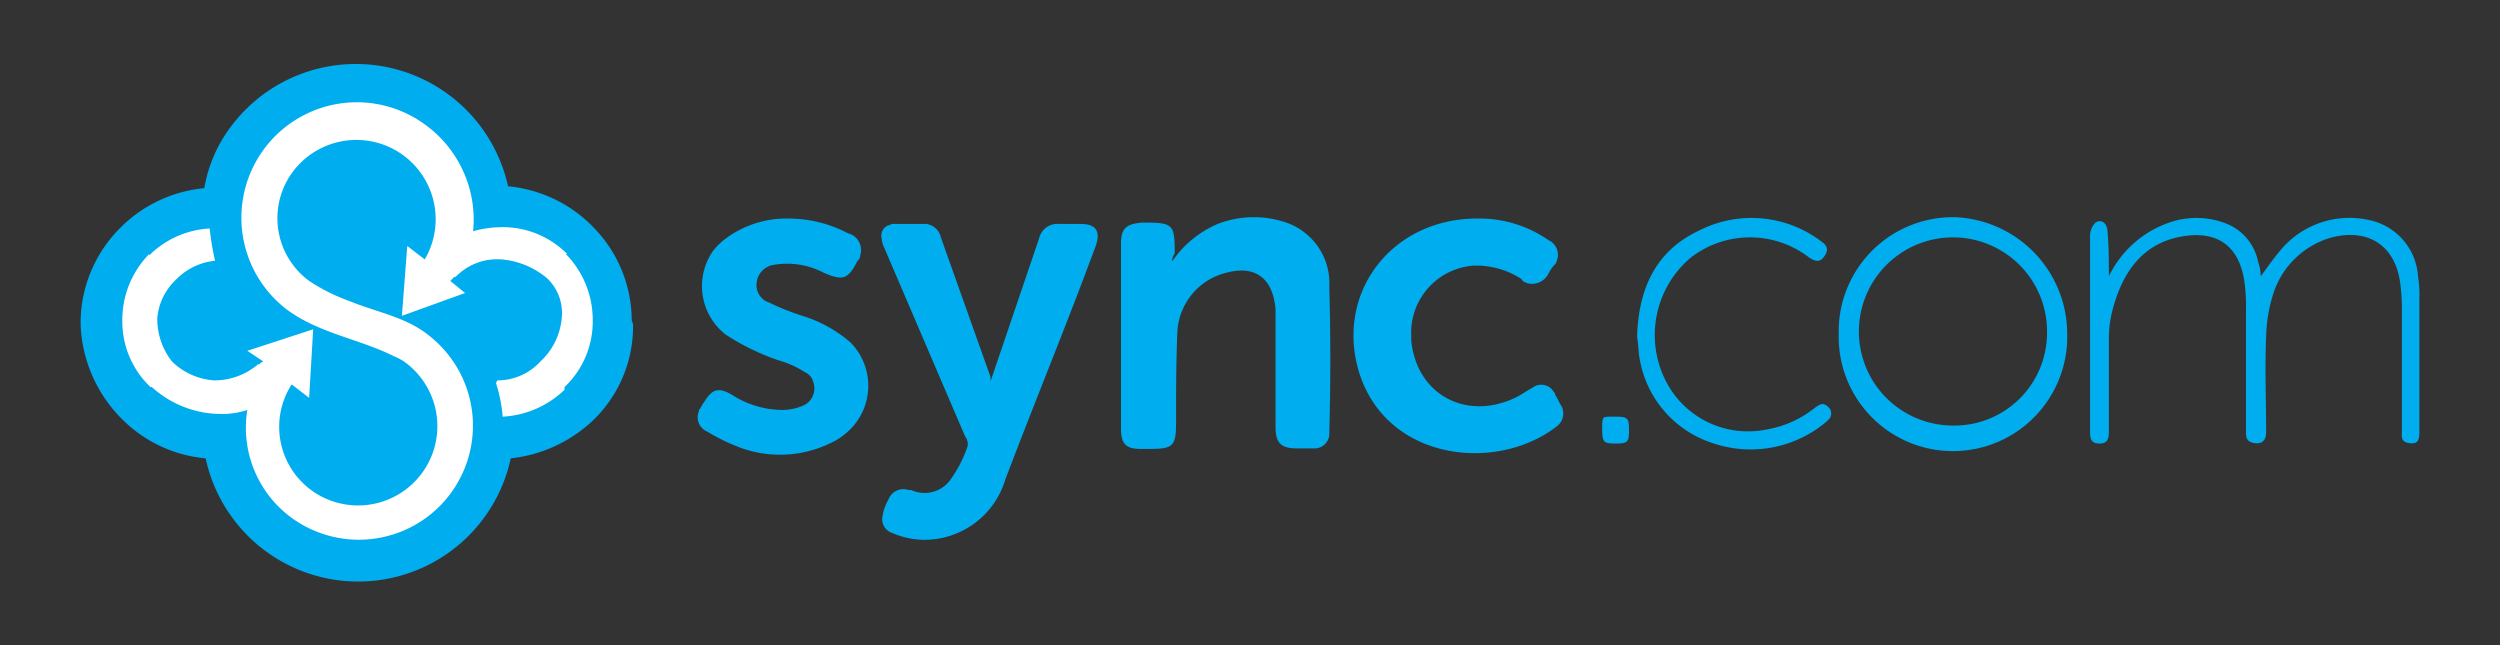
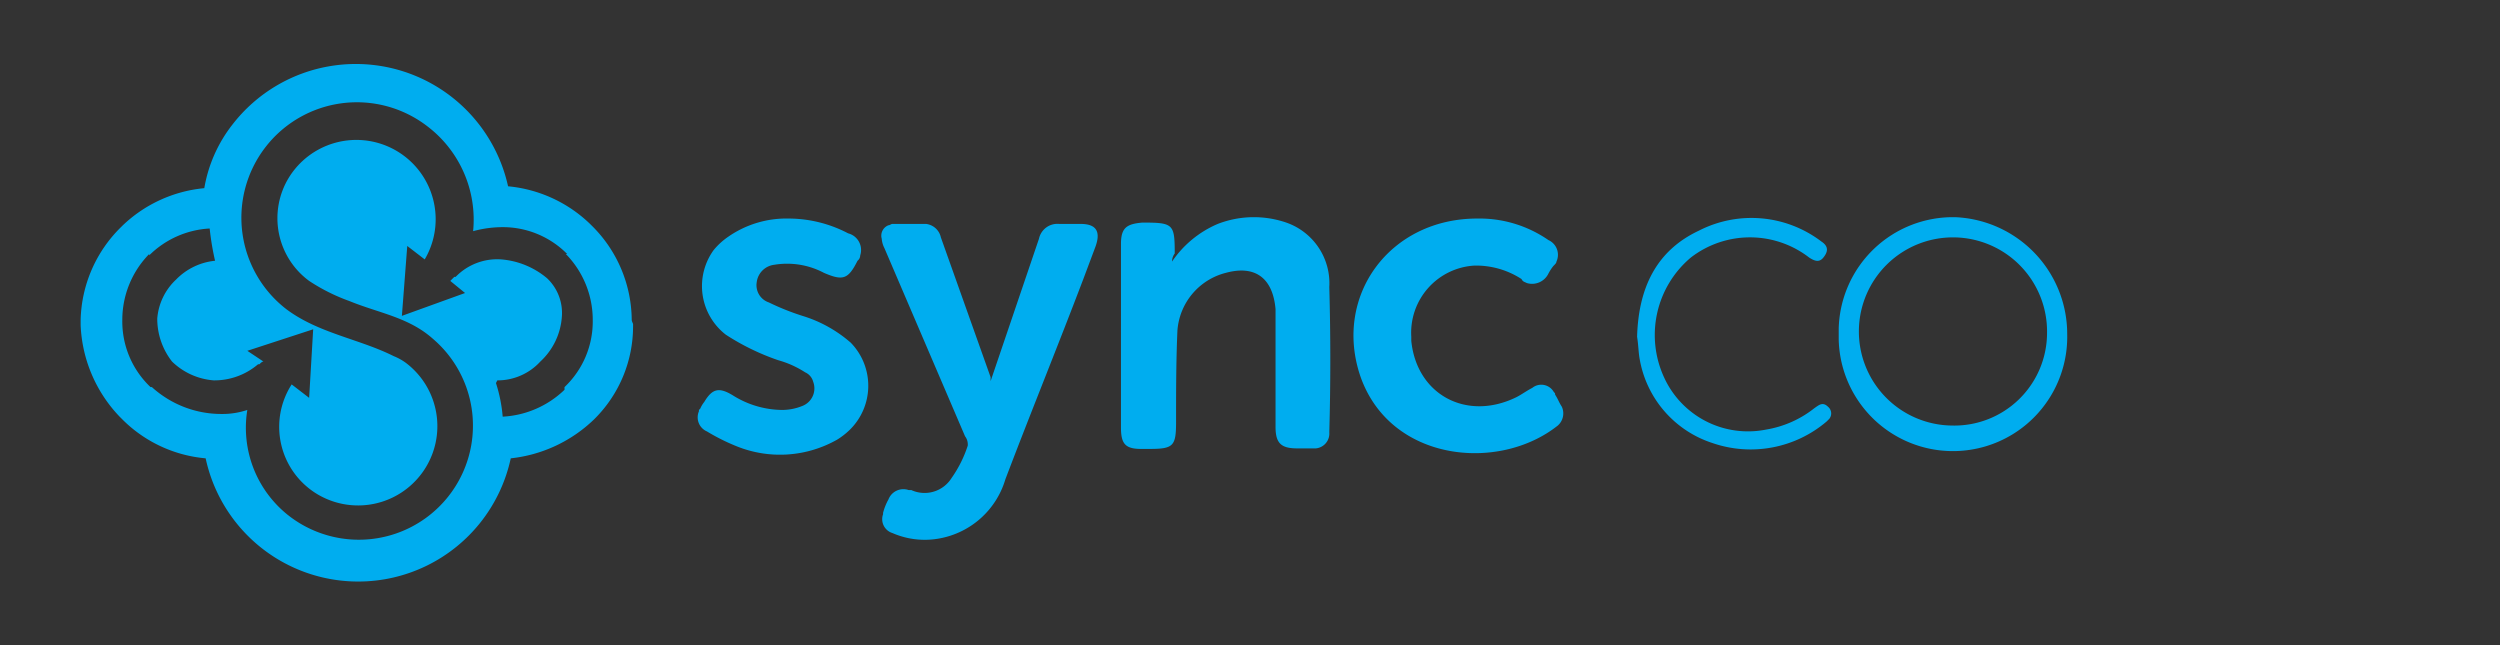
<svg xmlns="http://www.w3.org/2000/svg" id="Layer_1" data-name="Layer 1" width="186" height="48" viewBox="0 0 186 48">
  <rect x="0" y="0" width="186" height="48" fill="#333333" stroke="none" />
  <defs>
    <style>.cls-1{fill:#00adef;}.cls-2{fill:#fff;}.cls-3{fill:none;}</style>
  </defs>
  <title>sync-logo-freelogovectors.net_</title>
  <path class="cls-1" d="M80.7,104.36l3.6-10.6a1.4,1.4,0,0,1,1.5-1.1h1.6c1.2,0,1.5.6,1.1,1.7l-.9,2.4c-1.9,5-3.9,9.9-5.8,14.9a6.29,6.29,0,0,1-4.9,4.4,6,6,0,0,1-3.5-.4,1.08,1.08,0,0,1-.7-1.4v-.1a4.18,4.18,0,0,1,.4-1,1.19,1.19,0,0,1,1.5-.7h.2a2.37,2.37,0,0,0,3-.9,9,9,0,0,0,1.2-2.4,1,1,0,0,0-.2-.7l-6-14a1.85,1.85,0,0,1-.2-.7.83.83,0,0,1,.5-1c.1,0,.2-.1.3-.1h2.5a1.28,1.28,0,0,1,1.1,1l3.7,10.4Z" transform="translate(-7 -76)" />
  <path class="cls-1" d="M94.2,95.46a7.81,7.81,0,0,1,3.4-2.8,7.44,7.44,0,0,1,5.1-.1,4.78,4.78,0,0,1,3.2,4.8q.15,5.4,0,10.8a1.11,1.11,0,0,1-1,1.2h-1.4c-1.2,0-1.6-.4-1.6-1.6V99c-.2-2.3-1.5-3.3-3.7-2.7a4.79,4.79,0,0,0-3.6,4.3c-.1,2.3-.1,4.5-.1,6.8,0,1.8-.2,2-2,2h-.6c-1.2,0-1.5-.4-1.5-1.6V94.16c0-1.2.4-1.5,1.6-1.6,2.3,0,2.4.1,2.4,2.3A1,1,0,0,0,94.2,95.46Z" transform="translate(-7 -76)" />
  <path class="cls-1" d="M116.9,92.26a9,9,0,0,1,5.3,1.6,1.2,1.2,0,0,1,.6,1.6c0,.1-.1.2-.2.3s-.3.4-.4.6a1.35,1.35,0,0,1-1.6.7c-.2-.1-.3-.1-.4-.3a6.2,6.2,0,0,0-3.5-1,5,5,0,0,0-4.7,5.3v.3c.4,4,4.1,6,7.8,4.2.4-.2.8-.5,1.2-.7a1.07,1.07,0,0,1,1.6.3c.1.1.1.1.1.2.2.3.3.6.5.9a1.2,1.2,0,0,1-.3,1.4c-4.4,3.5-12.5,2.7-14.7-3.7C106.2,98,110.4,92.26,116.9,92.26Z" transform="translate(-7 -76)" />
  <path class="cls-1" d="M65.7,92.26a9.56,9.56,0,0,1,4.4,1.1A1.28,1.28,0,0,1,71,95a.52.52,0,0,1-.2.4c-.7,1.4-1.1,1.5-2.5.9a5.85,5.85,0,0,0-3.7-.6A1.49,1.49,0,0,0,63.3,97a1.35,1.35,0,0,0,.9,1.5,18.61,18.61,0,0,0,2.5,1,9.81,9.81,0,0,1,3.6,2,4.59,4.59,0,0,1-.1,6.5,5.5,5.5,0,0,1-.9.7,8.61,8.61,0,0,1-7.5.5,15.05,15.05,0,0,1-2.2-1.1,1.14,1.14,0,0,1-.6-1.5v-.1l.1-.1a2.19,2.19,0,0,1,.3-.5c.6-1,1.1-1.1,2.1-.5a7,7,0,0,0,3.7,1.1,4,4,0,0,0,1.5-.3,1.4,1.4,0,0,0,.8-1.8,1.06,1.06,0,0,0-.6-.7,7.22,7.22,0,0,0-2-.9,17.62,17.62,0,0,1-3.9-1.9,4.57,4.57,0,0,1-.9-6.3,5.24,5.24,0,0,1,1.1-1A7.58,7.58,0,0,1,65.7,92.26Z" transform="translate(-7 -76)" />
-   <path class="cls-1" d="M163.9,96.56a7.8,7.8,0,0,1,4.8-4.1,6.12,6.12,0,0,1,4,.2,3.86,3.86,0,0,1,2.3,2.8,3.59,3.59,0,0,1,.2,1.1c.5-.7,1-1.4,1.6-2.1a6.67,6.67,0,0,1,6.4-2.1,4.57,4.57,0,0,1,3.7,4.2,8.08,8.08,0,0,1,.1,1.6v10c0,.7-.2.9-.8.8s-.5-.5-.5-.9v-8.6a16.2,16.2,0,0,0-.1-2.2c-.3-2.9-2.3-4.3-5.1-3.6a6.35,6.35,0,0,0-4.4,4.3,11.15,11.15,0,0,0-.5,3.1c-.1,2.4,0,4.7,0,7.1,0,.6-.3.9-.9.8s-.6-.5-.6-.8v-9.1a13.4,13.4,0,0,0-.1-2c-.4-3-2.3-4-5-3.4s-4.1,2.7-4.8,5.3a8.33,8.33,0,0,0-.3,2.2V108c0,.5,0,1-.7,1s-.7-.5-.7-.9V93.46a1.49,1.49,0,0,1,.4-.9c.5-.3.9.1.9.7.1,1.1.1,2.1.1,3.3Z" transform="translate(-7 -76)" />
  <path class="cls-1" d="M160.8,100.86a8.5,8.5,0,0,1-17,.4v-.8a8.5,8.5,0,0,1,8.7-8.3A8.7,8.7,0,0,1,160.8,100.86Zm-1.5-.1a7,7,0,1,0-7.1,6.9A6.9,6.9,0,0,0,159.3,100.76Z" transform="translate(-7 -76)" />
  <path class="cls-1" d="M128.8,101.06c.1-3.6,1.4-6.4,4.6-7.9a8.58,8.58,0,0,1,9.1.8c.3.2.6.5.3,1s-.6.6-1.2.2a7.2,7.2,0,0,0-8.8,0,7.53,7.53,0,0,0-2,8.9,6.86,6.86,0,0,0,7.6,3.9,7.85,7.85,0,0,0,3.6-1.6c.3-.2.6-.5,1-.1a.64.64,0,0,1,.1.9l-.2.2a8.72,8.72,0,0,1-8.5,1.6,8,8,0,0,1-5.4-6.2C128.9,102.26,128.9,101.66,128.8,101.06Z" transform="translate(-7 -76)" />
-   <path class="cls-1" d="M127.2,107c.9,0,1,.1,1,1s-.1,1-1,1-1-.1-1-1.1S126.2,107,127.2,107Z" transform="translate(-7 -76)" />
-   <path class="cls-2" d="M49.4,93.56A9.4,9.4,0,0,0,43.8,91a10.57,10.57,0,0,0-18.7-4.3,11.31,11.31,0,0,0-2,4.3,9.33,9.33,0,0,0-5.5,2.5l-.1.1a8.86,8.86,0,0,0-2.7,6.3v.4a9.17,9.17,0,0,0,2.6,6.1l.2.1a9.14,9.14,0,0,0,5.6,2.6,10.52,10.52,0,0,0,12.5,8.1,10.65,10.65,0,0,0,8.1-8.1,9.14,9.14,0,0,0,5.6-2.6l.1-.1a9.63,9.63,0,0,0,2.6-6.2v-.4A8.64,8.64,0,0,0,49.4,93.56Z" transform="translate(-7 -76)" />
  <path class="cls-1" d="M54,99.76a9.94,9.94,0,0,0-3-7l-.1-.1a10.15,10.15,0,0,0-6.1-2.8,11.6,11.6,0,0,0-20.5-4.6A10.52,10.52,0,0,0,22.2,90a10.15,10.15,0,0,0-6.1,2.8l-.1.1a10,10,0,0,0-3,6.9v.4a10.46,10.46,0,0,0,2.9,6.8l.2.2a10,10,0,0,0,6.2,2.9,11.61,11.61,0,0,0,22.7,0,10.54,10.54,0,0,0,6.2-2.9l.1-.1a9.7,9.7,0,0,0,2.8-6.8v-.2C54,99.86,54,99.86,54,99.76ZM49,105a7.17,7.17,0,0,1-4.6,2,11.08,11.08,0,0,0-.5-2.5l.1-.2a4.31,4.31,0,0,0,3.2-1.4,5,5,0,0,0,1.6-3.3,3.56,3.56,0,0,0-1.1-2.9,6.06,6.06,0,0,0-3.4-1.4,4.3,4.3,0,0,0-3.4,1.3h-.1l-.3.3,1.1.9-4.7,1.7.4-5.2,1.3,1a5.9,5.9,0,0,0-10.1-6.1,5.79,5.79,0,0,0,1.5,7.7,14,14,0,0,0,3,1.5c2.2.9,4.4,1.2,6.2,2.8a8.49,8.49,0,0,1-10.8,13.1,8.3,8.3,0,0,1-3-7.8,5.82,5.82,0,0,1-1.9.3v0a7.69,7.69,0,0,1-5.2-2h-.1a6.72,6.72,0,0,1-2.1-5,7,7,0,0,1,2-4.9V95a6.92,6.92,0,0,1,4.5-2,20,20,0,0,0,.4,2.4,4.69,4.69,0,0,0-2.9,1.4,4.45,4.45,0,0,0-1.4,2.9,5.17,5.17,0,0,0,1.1,3.2,5,5,0,0,0,3.1,1.4,5,5,0,0,0,3.3-1.2h.1c.1-.1.2-.2.3-.2l-1.2-.8,4.9-1.6-.3,5.1-1.3-1a5.84,5.84,0,0,0,1.8,8.1,5.9,5.9,0,0,0,6.7-9.7,4.05,4.05,0,0,0-.9-.5c-2.6-1.3-5.6-1.7-8-3.5a8.59,8.59,0,0,1,10.5-13.6,8.72,8.72,0,0,1,3.4,7.8,8.33,8.33,0,0,1,2.2-.3,6.73,6.73,0,0,1,4.8,2h-.1a7,7,0,0,1,2,4.9,6.72,6.72,0,0,1-2.1,5Z" transform="translate(-7 -76)" />
-   <rect class="cls-3" width="186" height="48" />
</svg>